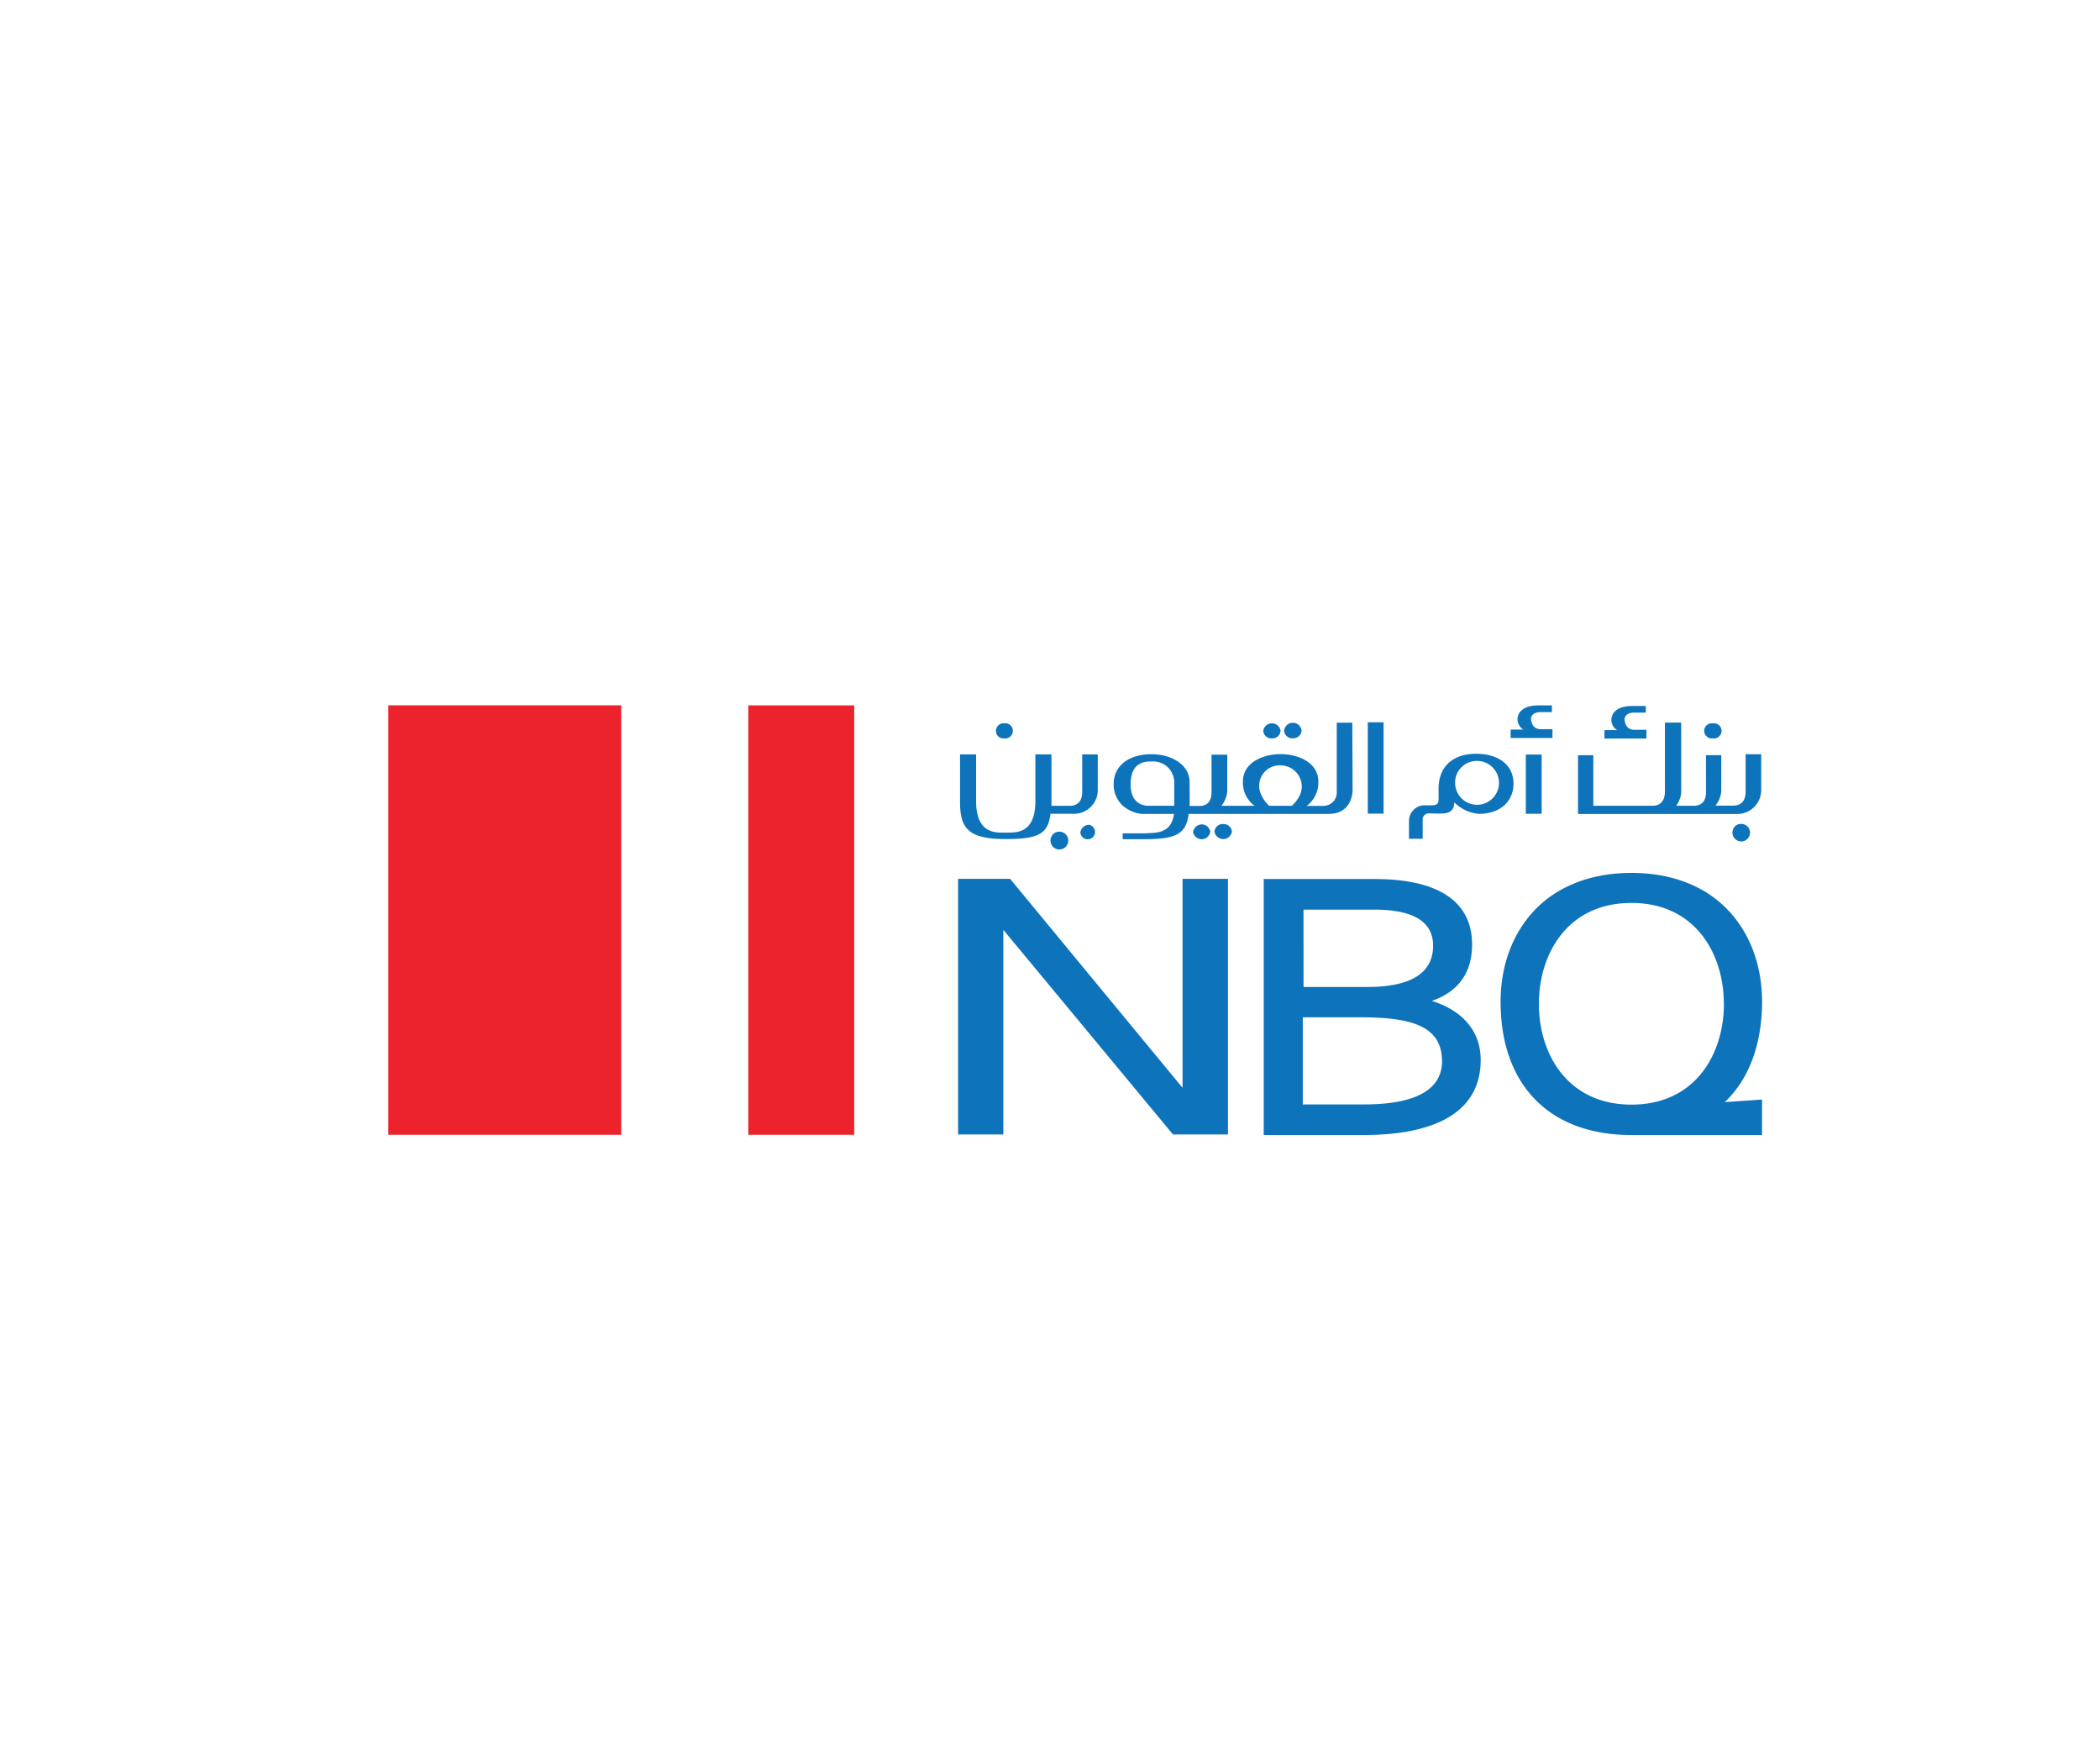
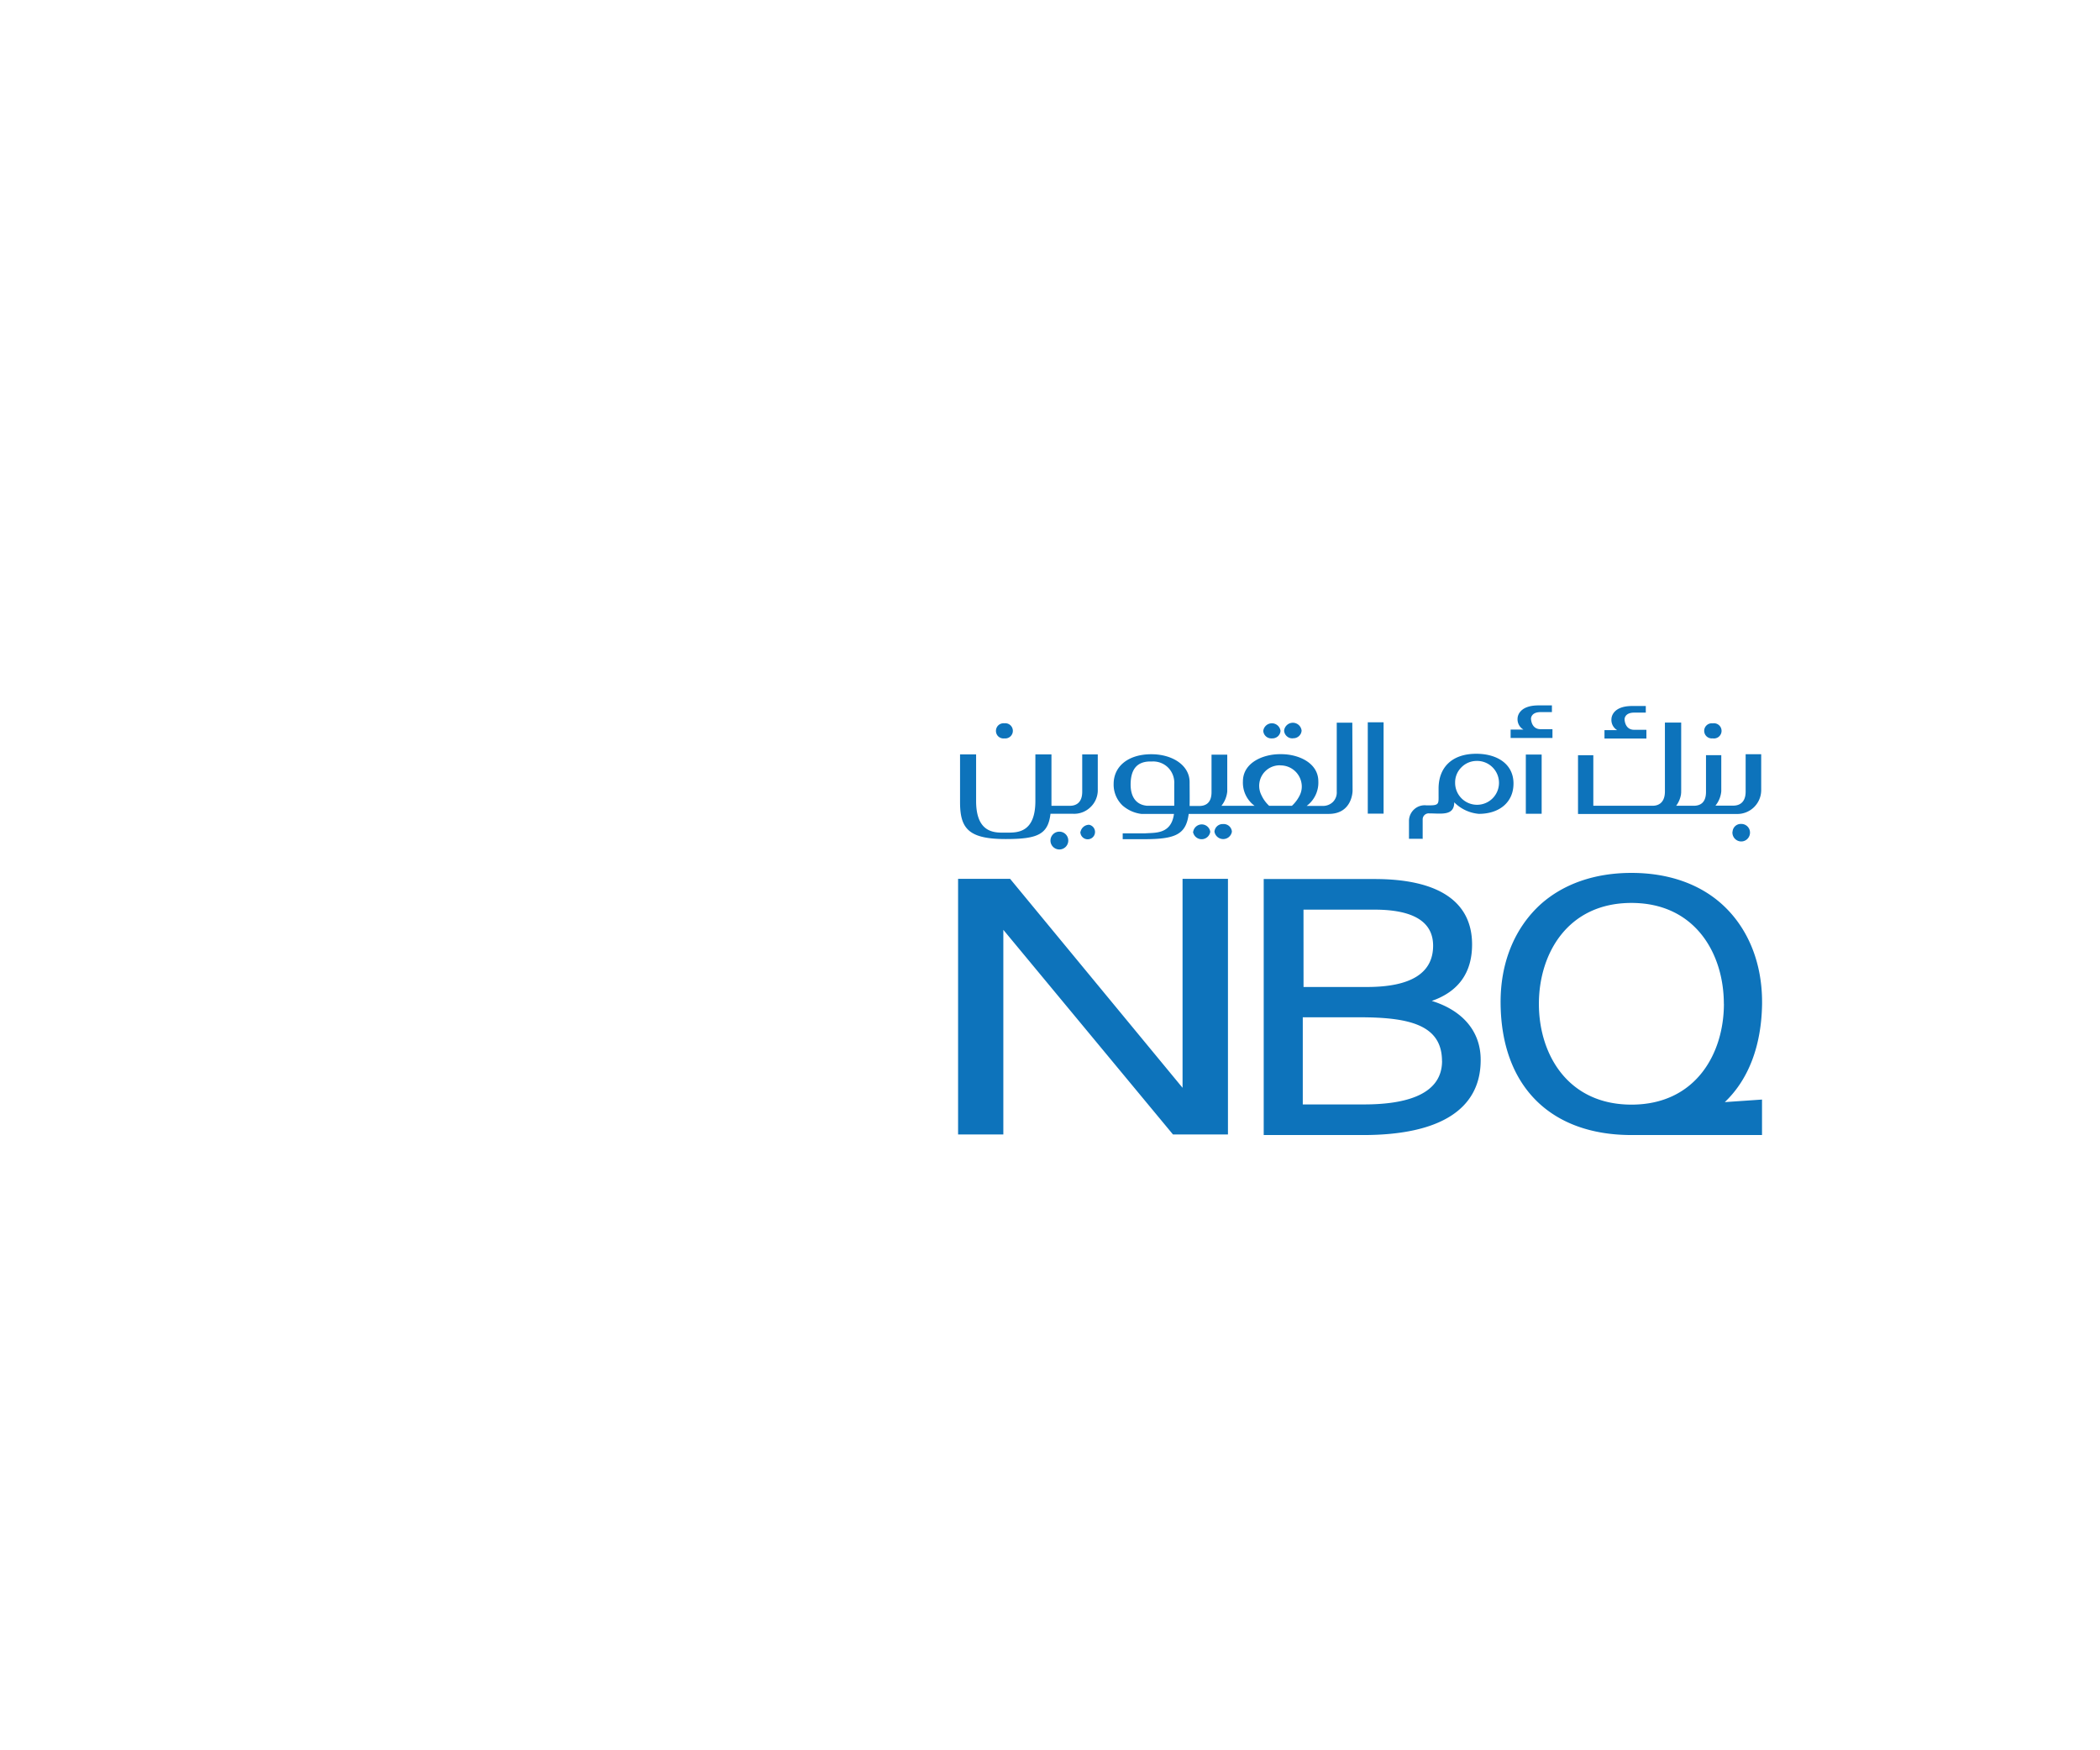
<svg xmlns="http://www.w3.org/2000/svg" id="Layer_1" data-name="Layer 1" viewBox="0 0 1080 900">
  <defs>
    <style>.cls-1{fill:#0d73bb;}.cls-1,.cls-2{fill-rule:evenodd;}.cls-2{fill:#ec222c;}</style>
  </defs>
  <g id="Page-1">
    <g id="NBQ-logo-_1_" data-name="NBQ-logo-(1)">
      <path id="Shape" class="cls-1" d="M493.74,412.47V387.92H502v23.95c0,17.19,10.3,16.27,15.22,16.27h1.15c5.33,0,14.11-.36,14.11-16.27V387.92h8.27v26.43h9.38c4,0,6.44-2.3,6.44-7.22V387.92h8v18.85a12.07,12.07,0,0,1-4,8.5,12,12,0,0,1-8.82,3.17h-11.5c-1.24,10.72-6.75,13-23.07,13C498,431.45,493.74,425.94,493.74,412.47Zm22.71-32.78h0Zm.1,0a3.89,3.89,0,0,1-3.77-1.79,4,4,0,0,1,0-4.14,3.91,3.91,0,0,1,3.72-1.84,3.91,3.91,0,1,1,.1,7.77Zm61.09,34.8a14.83,14.83,0,0,1-4.91-11.36c0-9.05,7.44-15.3,19.4-15.3,10.85,0,19.67,5.7,19.67,14.34,0,3.95.09,8.23,0,12.27h4.92c4,0,6.35-2.2,6.35-7.12V388.06h8.09V407a14,14,0,0,1-3,7.35h17.06a14.74,14.74,0,0,1-6-12.55c0-9.7,10.43-14,19-14H659c8.59,0,19,4.32,19,14a14.88,14.88,0,0,1-6,12.6h8.13a7.26,7.26,0,0,0,5.34-2,6.91,6.91,0,0,0,2-5.38V371.6h8l.14,35s0,11.91-12.28,11.91h-72c-1.37,10.62-6.85,13-22.94,13h-11v-3H589c4.79-.42,13.34.69,14.76-10H586.93a17.93,17.93,0,0,1-9.29-4.05Zm-21.92,13.15a4.51,4.51,0,0,1,4.41-3.54,3.77,3.77,0,1,1-4.51,3.54Zm25.74-24.28c0,5.34,2,10.3,8.32,10.95H603.9V403.18a11.1,11.1,0,0,0-3-8.32,10.87,10.87,0,0,0-8.23-3.31h-1C583.9,391.55,581.51,396.61,581.46,403.36Zm77.1-9.83a10.55,10.55,0,0,0-9.84,15.31,17.05,17.05,0,0,0,4,5.51H664.4a18,18,0,0,0,4.09-5.51,10.16,10.16,0,0,0,1-4.51,10.93,10.93,0,0,0-11-10.76Zm-44.92,34.15a4.49,4.49,0,0,1,4.41-3.77,4.44,4.44,0,0,1,4.37,3.77,4.48,4.48,0,0,1-8.87,0Zm122.61,87a.2.2,0,0,1,.14,0,.2.2,0,0,1-.14,0Zm.14,0c16.09,5,25.19,15.91,25.1,30.43,0,25.2-20.87,38.53-60.45,38.53H649.91V452h57c32.83,0,50.16,11.54,50.16,33.66,0,14.52-7,24.22-20.69,29Zm-66-7.17h32.64c22.57,0,34-7.13,34-21.24,0-12.28-10.12-18.53-30.16-18.53h-36.5Zm71.21,38.11c0-18.71-17-22.53-42.43-22.53H670V567.9h31.5C719.84,567.9,741.63,564.27,741.63,545.56Zm164.58,19.77v18.25H839.05c-41.75,0-66.85-25.19-67.31-67.4-.27-20.87,7.08-39,20.64-51.3,11.82-10.53,27.91-16.09,46.67-16.09s34.84,5.56,46.52,16.09c13.29,12,20.64,29.83,20.64,50.29v1c-.32,21.43-6.89,38.8-19.17,50.48Zm-19.63-49.19c0-25.79-14.71-51.91-47.53-51.91s-47.59,26.12-47.59,51.91S806.18,568,839.05,568s47.53-26.06,47.53-51.85ZM654,379.69a4.14,4.14,0,0,1-4.32-3.86,4.47,4.47,0,0,1,8.87,0,4.14,4.14,0,0,1-1.42,2.85,4.35,4.35,0,0,1-3,1ZM544.77,427.64a4.58,4.58,0,1,0,.1,0Zm63.4,24.27h23.35V583.35H603.25L516,478.12V583.35H492.73V451.91h26.76l88.68,107.44Zm20.92-28.18Zm-.05,0a4.22,4.22,0,0,1,4.51,3.91,4.51,4.51,0,0,1-4.46,3.81,4.56,4.56,0,0,1-4.51-3.81A4.24,4.24,0,0,1,629,423.73ZM798.41,375v4.46H776.89v-4.32h6.58a6.11,6.11,0,0,1-3-5.84s0-6.58,10.76-6.58h6.9v3.45h-5.84c-4.92,0-4.92,3.31-4.92,3.31s0,5.47,4.92,5.47h6.07Zm107.34,31.72A12.28,12.28,0,0,1,893,418.54H811.55V388.33h7.87v26h30.43c3.95,0,6.39-2.43,6.39-7.35V371.55h8.37v35.81l-.09,1v-1.84h0v.18h0a1.46,1.46,0,0,1,0,.51c0,.55,0,1,0,1.24a13.46,13.46,0,0,1-2.49,5.88h9c4,0,6.34-2.2,6.34-7.12v-18.9h7.86V406.9a13.66,13.66,0,0,1-3,7.36h9.1c3.95,0,6.43-2.3,6.43-7.22V387.83h8v18.84Zm-41.28-.05v0Zm26.57,21a4.23,4.23,0,0,1,4.46-4,4.47,4.47,0,0,1,4.23,2.9,4.57,4.57,0,0,1-1.29,5,4.44,4.44,0,0,1-5.1.55,4.55,4.55,0,0,1-2.34-4.59Zm-26.57-19.17v0Zm16.32-28.83a3.89,3.89,0,1,1,.05-7.72,3.91,3.91,0,1,1,0,7.72Zm-34.07-4.32v4.41H825.16v-4.32h6.53a6.1,6.1,0,0,1-2.94-5.84s0-6.57,10.66-6.57h7v3.4h-6c-4.92,0-4.92,3.36-4.92,3.36s0,5.47,4.92,5.47h6.16Zm-135.16-3.86v46.89h-8.13V371.41h8.09ZM665,379.64a4.08,4.08,0,0,1-3.13-1,4.16,4.16,0,0,1-1.47-2.9,4.52,4.52,0,0,1,9,0,4.23,4.23,0,0,1-4.5,3.86Zm66.84,51.68h-7.22V422a8.12,8.12,0,0,1,2.72-5.89,8,8,0,0,1,6.16-2h1.88c4.83,0,4.46-1.06,4.46-5.51v-3.08c0-10.95,6.9-17.93,19.4-17.93,10.62,0,19.13,5.19,19.13,15.3,0,9.57-7.18,15.59-17.84,15.59a20.23,20.23,0,0,1-12.64-5.93c0,7.12-6.72,5.7-12.83,5.7a3.09,3.09,0,0,0-3.4,2.94v10Zm27.54-40.05a11,11,0,0,0-7.86,3.36,10.84,10.84,0,0,0-3.17,7.91,11.28,11.28,0,1,0,10.89-11.27Zm25.33,27.17V388h8.14v30.43Z" />
-       <path id="Shape-2" data-name="Shape" class="cls-2" d="M384.83,583.53h54.48V362.72H384.83Zm-185.13,0H319.51V362.68H199.7Z" />
    </g>
  </g>
</svg>